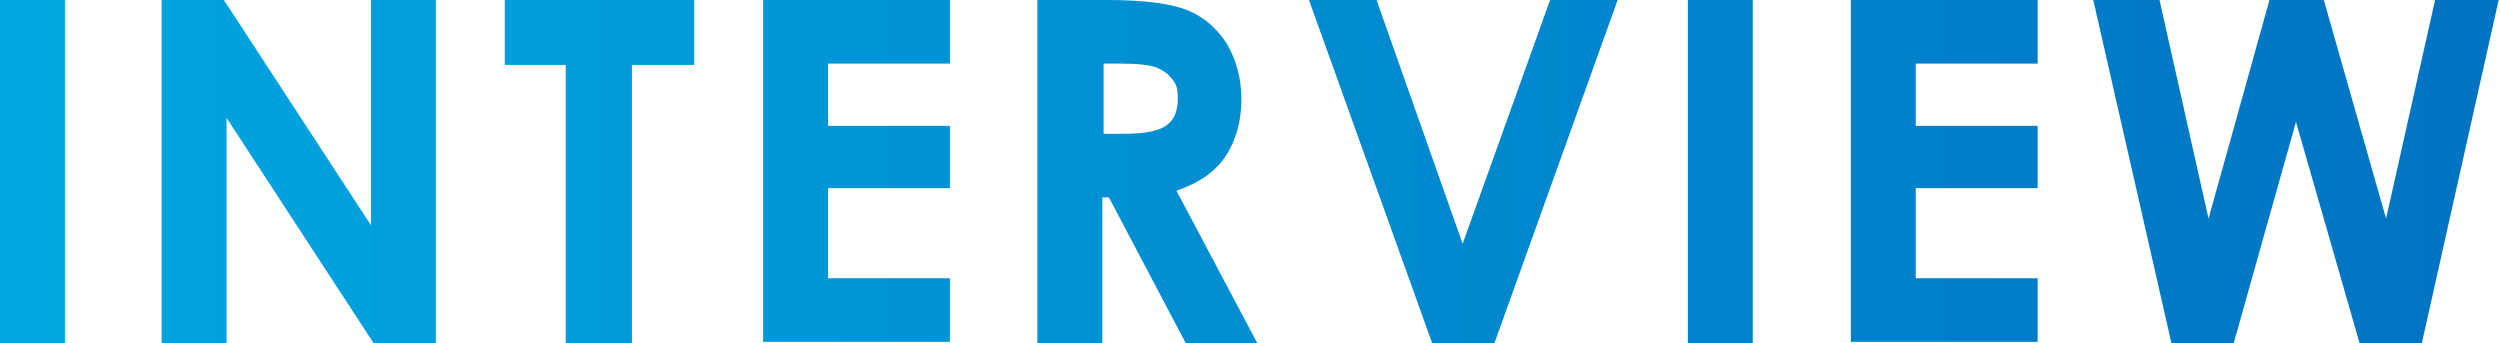
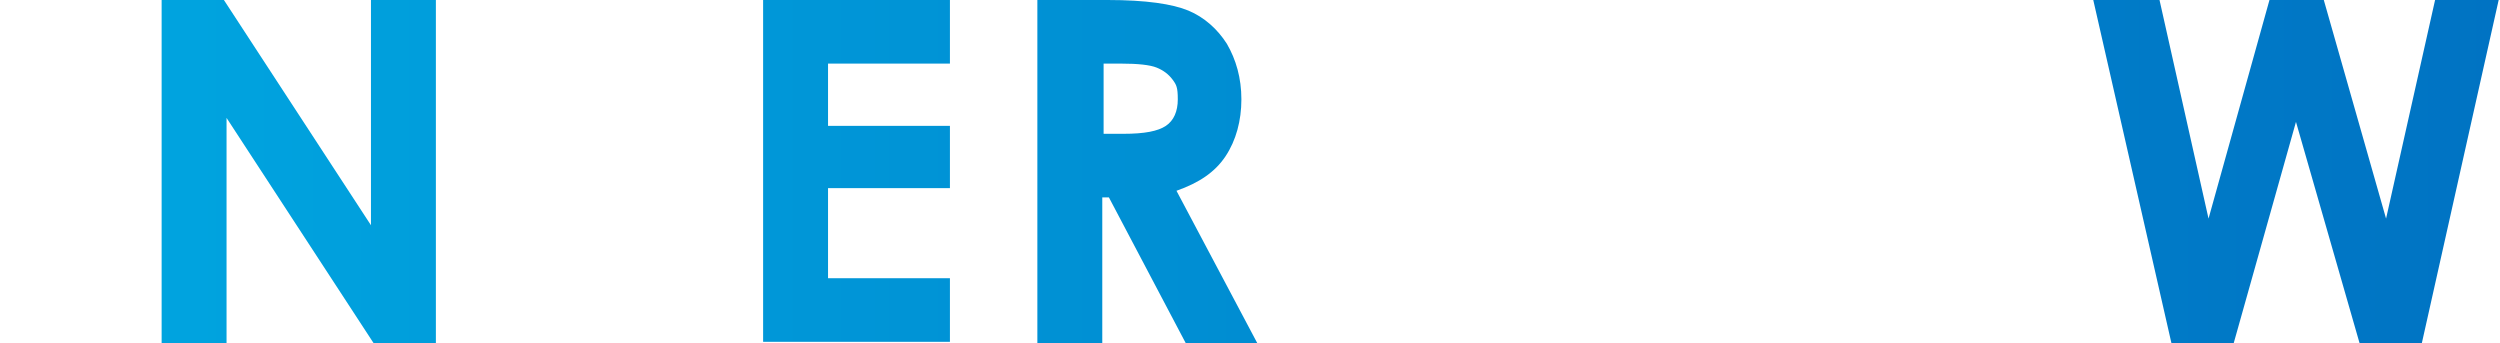
<svg xmlns="http://www.w3.org/2000/svg" id="_レイヤー_2" data-name="レイヤー_2" viewBox="0 0 188.7 25.9">
  <defs>
    <style>
      .cls-1 {
        fill: url(#_名称未設定グラデーション_8);
      }
    </style>
    <linearGradient id="_名称未設定グラデーション_8" data-name="名称未設定グラデーション 8" x1="0" y1="12.9" x2="188.7" y2="12.9" gradientUnits="userSpaceOnUse">
      <stop offset="0" stop-color="#00a7e1" />
      <stop offset="1" stop-color="#0073c3" />
    </linearGradient>
  </defs>
  <g id="menu">
    <g>
-       <path class="cls-1" d="M0,0h4.9v25.9H0V0Z" />
      <path class="cls-1" d="M12.2,0h4.7l11.1,17V0h4.9v25.9h-4.7l-11.1-17v17h-4.9V0Z" />
-       <path class="cls-1" d="M38.1,0h14.3v4.9h-4.7v21h-5V4.9h-4.6V0Z" />
      <path class="cls-1" d="M57.6,0h14.1v4.8h-9.2v4.7h9.2v4.7h-9.2v6.8h9.2v4.8h-14.1V0Z" />
      <path class="cls-1" d="M78.4,0h5.2c2.9,0,4.9.3,6.1.8s2.2,1.4,2.9,2.5c.7,1.2,1.1,2.6,1.1,4.2s-.4,3.1-1.2,4.3-2,2-3.7,2.6l6.1,11.5h-5.4l-5.8-11h-.5v11h-4.9V0ZM83.3,10.1h1.5c1.6,0,2.6-.2,3.2-.6.6-.4.9-1.1.9-2s-.1-1.1-.4-1.5c-.3-.4-.7-.7-1.2-.9-.5-.2-1.4-.3-2.7-.3h-1.3v5.3Z" />
-       <path class="cls-1" d="M98.8,0h5.1l6.5,18.4L117,0h5.1l-9.3,25.9h-4.7L98.8,0Z" />
-       <path class="cls-1" d="M127.4,0h4.9v25.9h-4.9V0Z" />
-       <path class="cls-1" d="M139.7,0h14.1v4.8h-9.2v4.7h9.2v4.7h-9.2v6.8h9.2v4.8h-14.1V0Z" />
      <path class="cls-1" d="M158.2,0h4.8l3.7,16.5,4.6-16.5h4.1l4.7,16.5,3.7-16.5h4.8l-5.8,25.9h-4.7l-4.8-16.7-4.7,16.7h-4.7l-5.9-25.9Z" />
    </g>
  </g>
</svg>